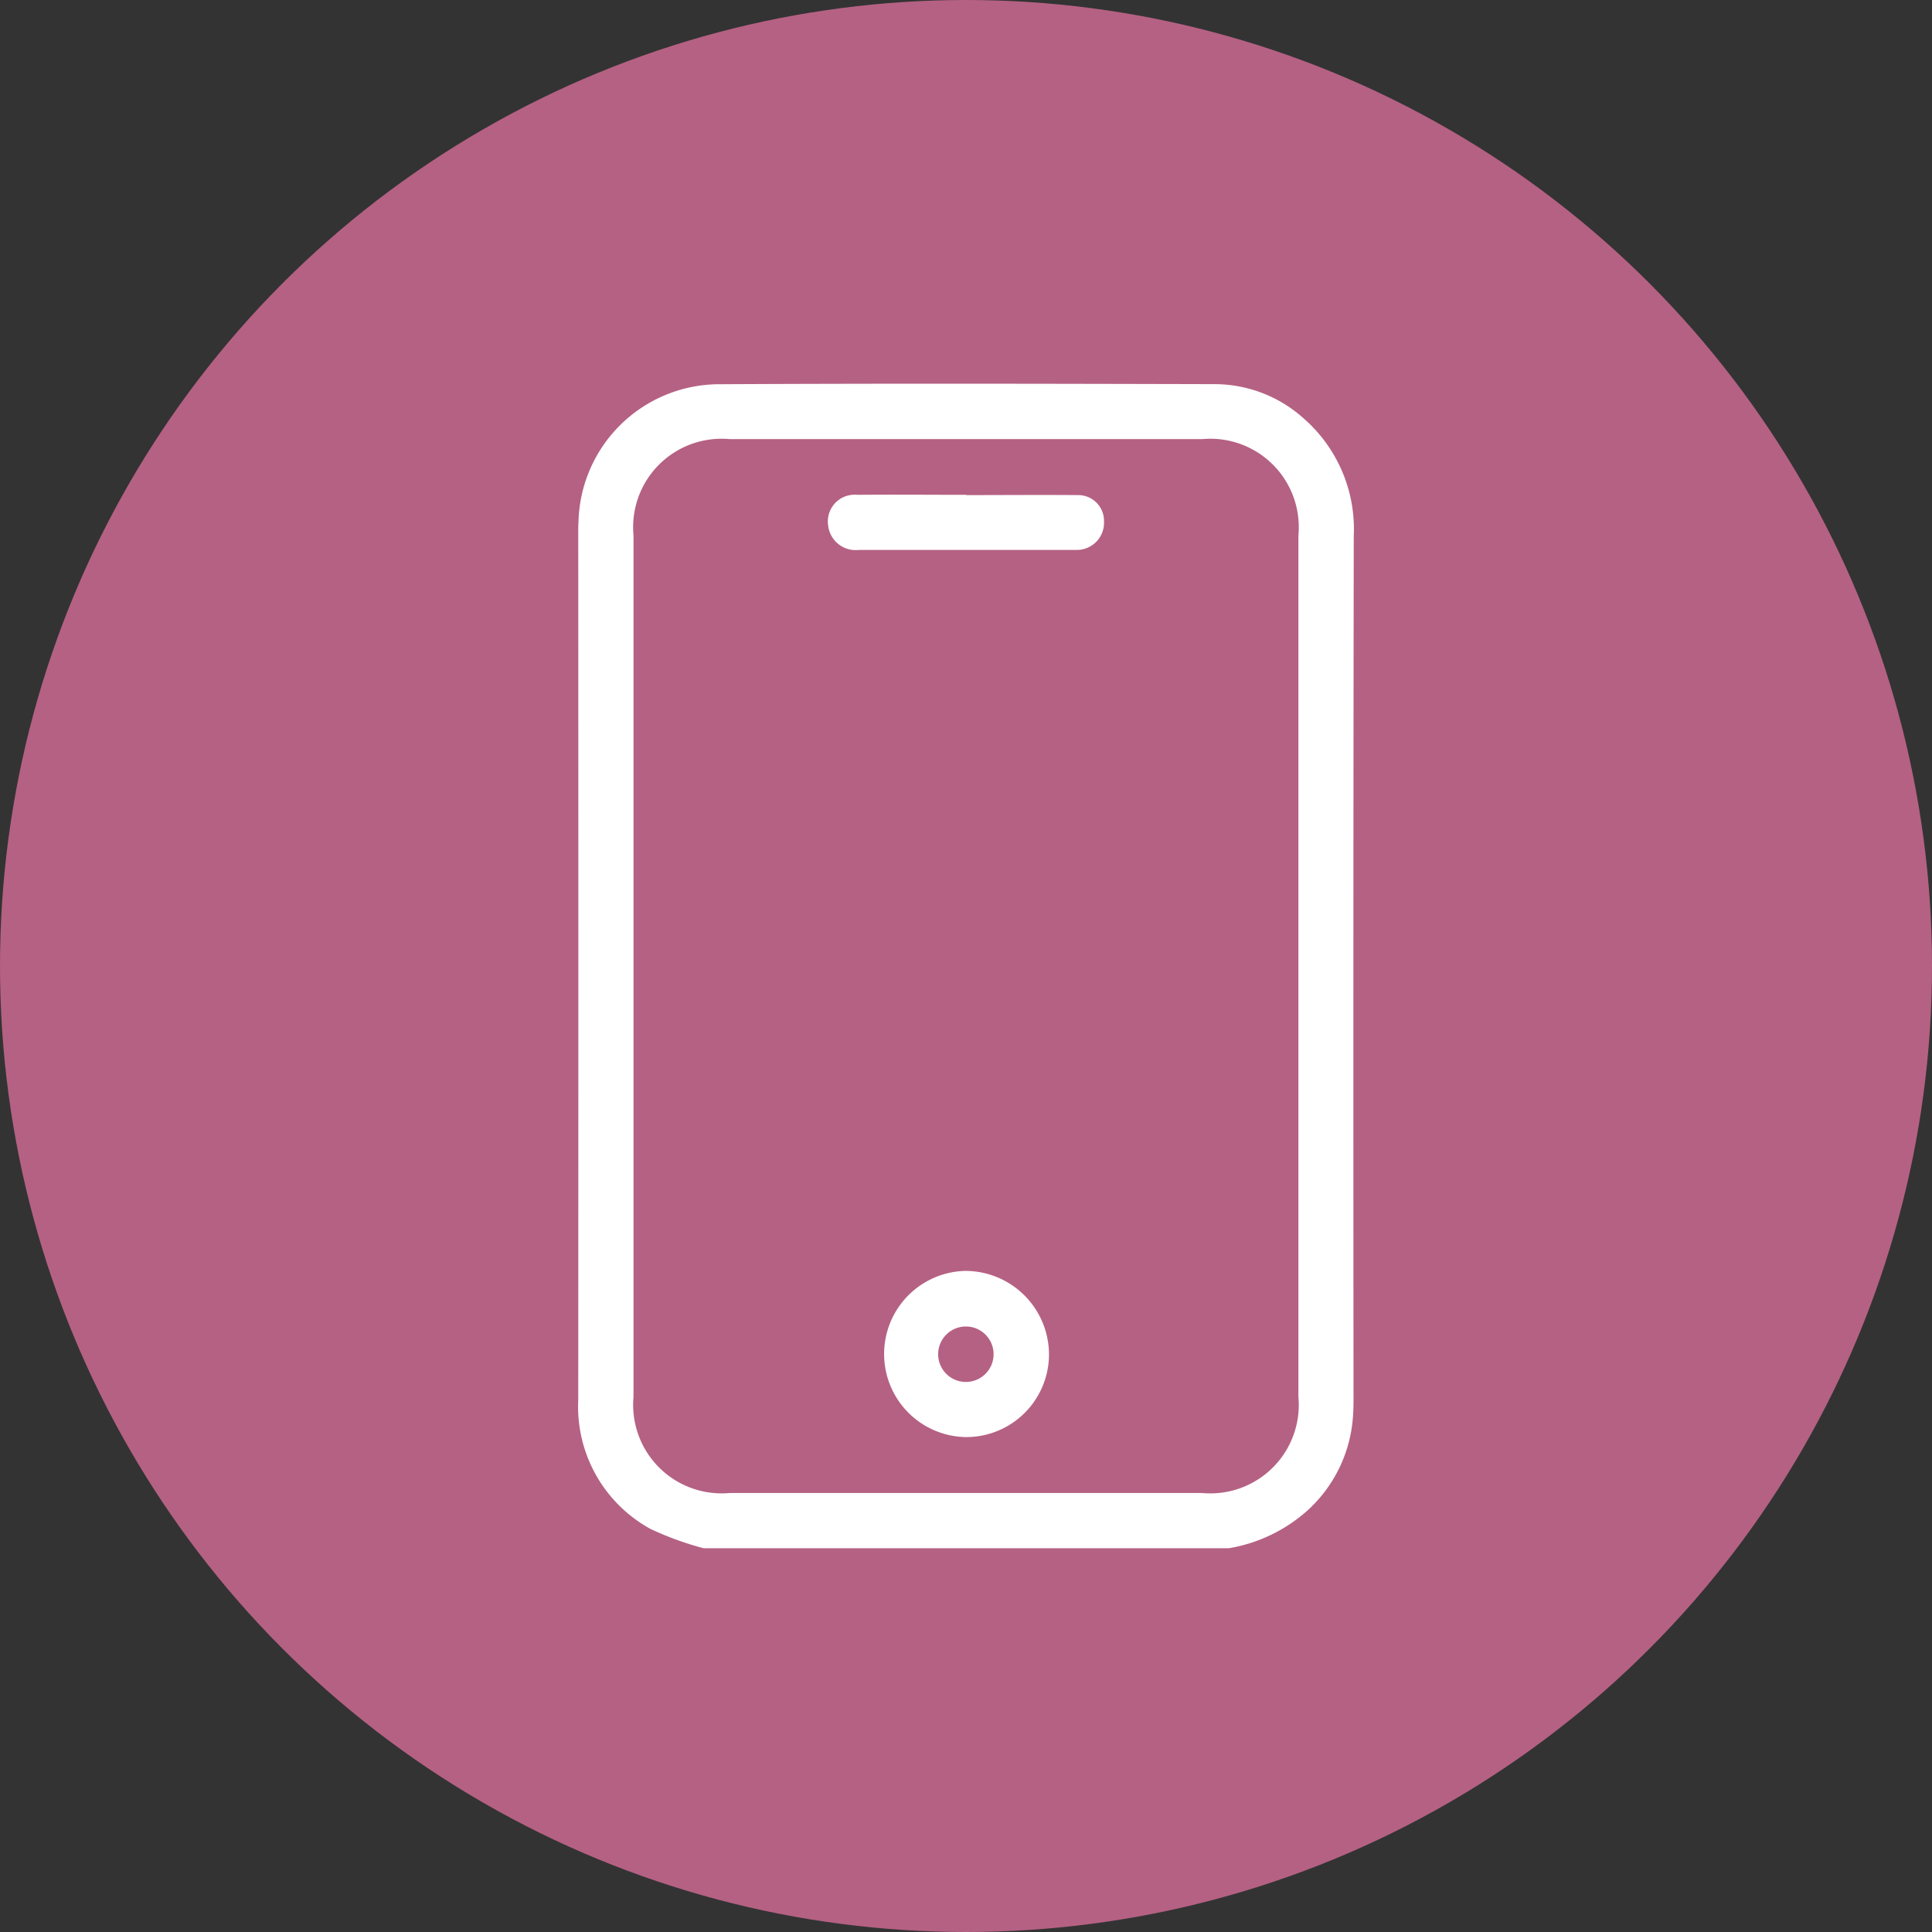
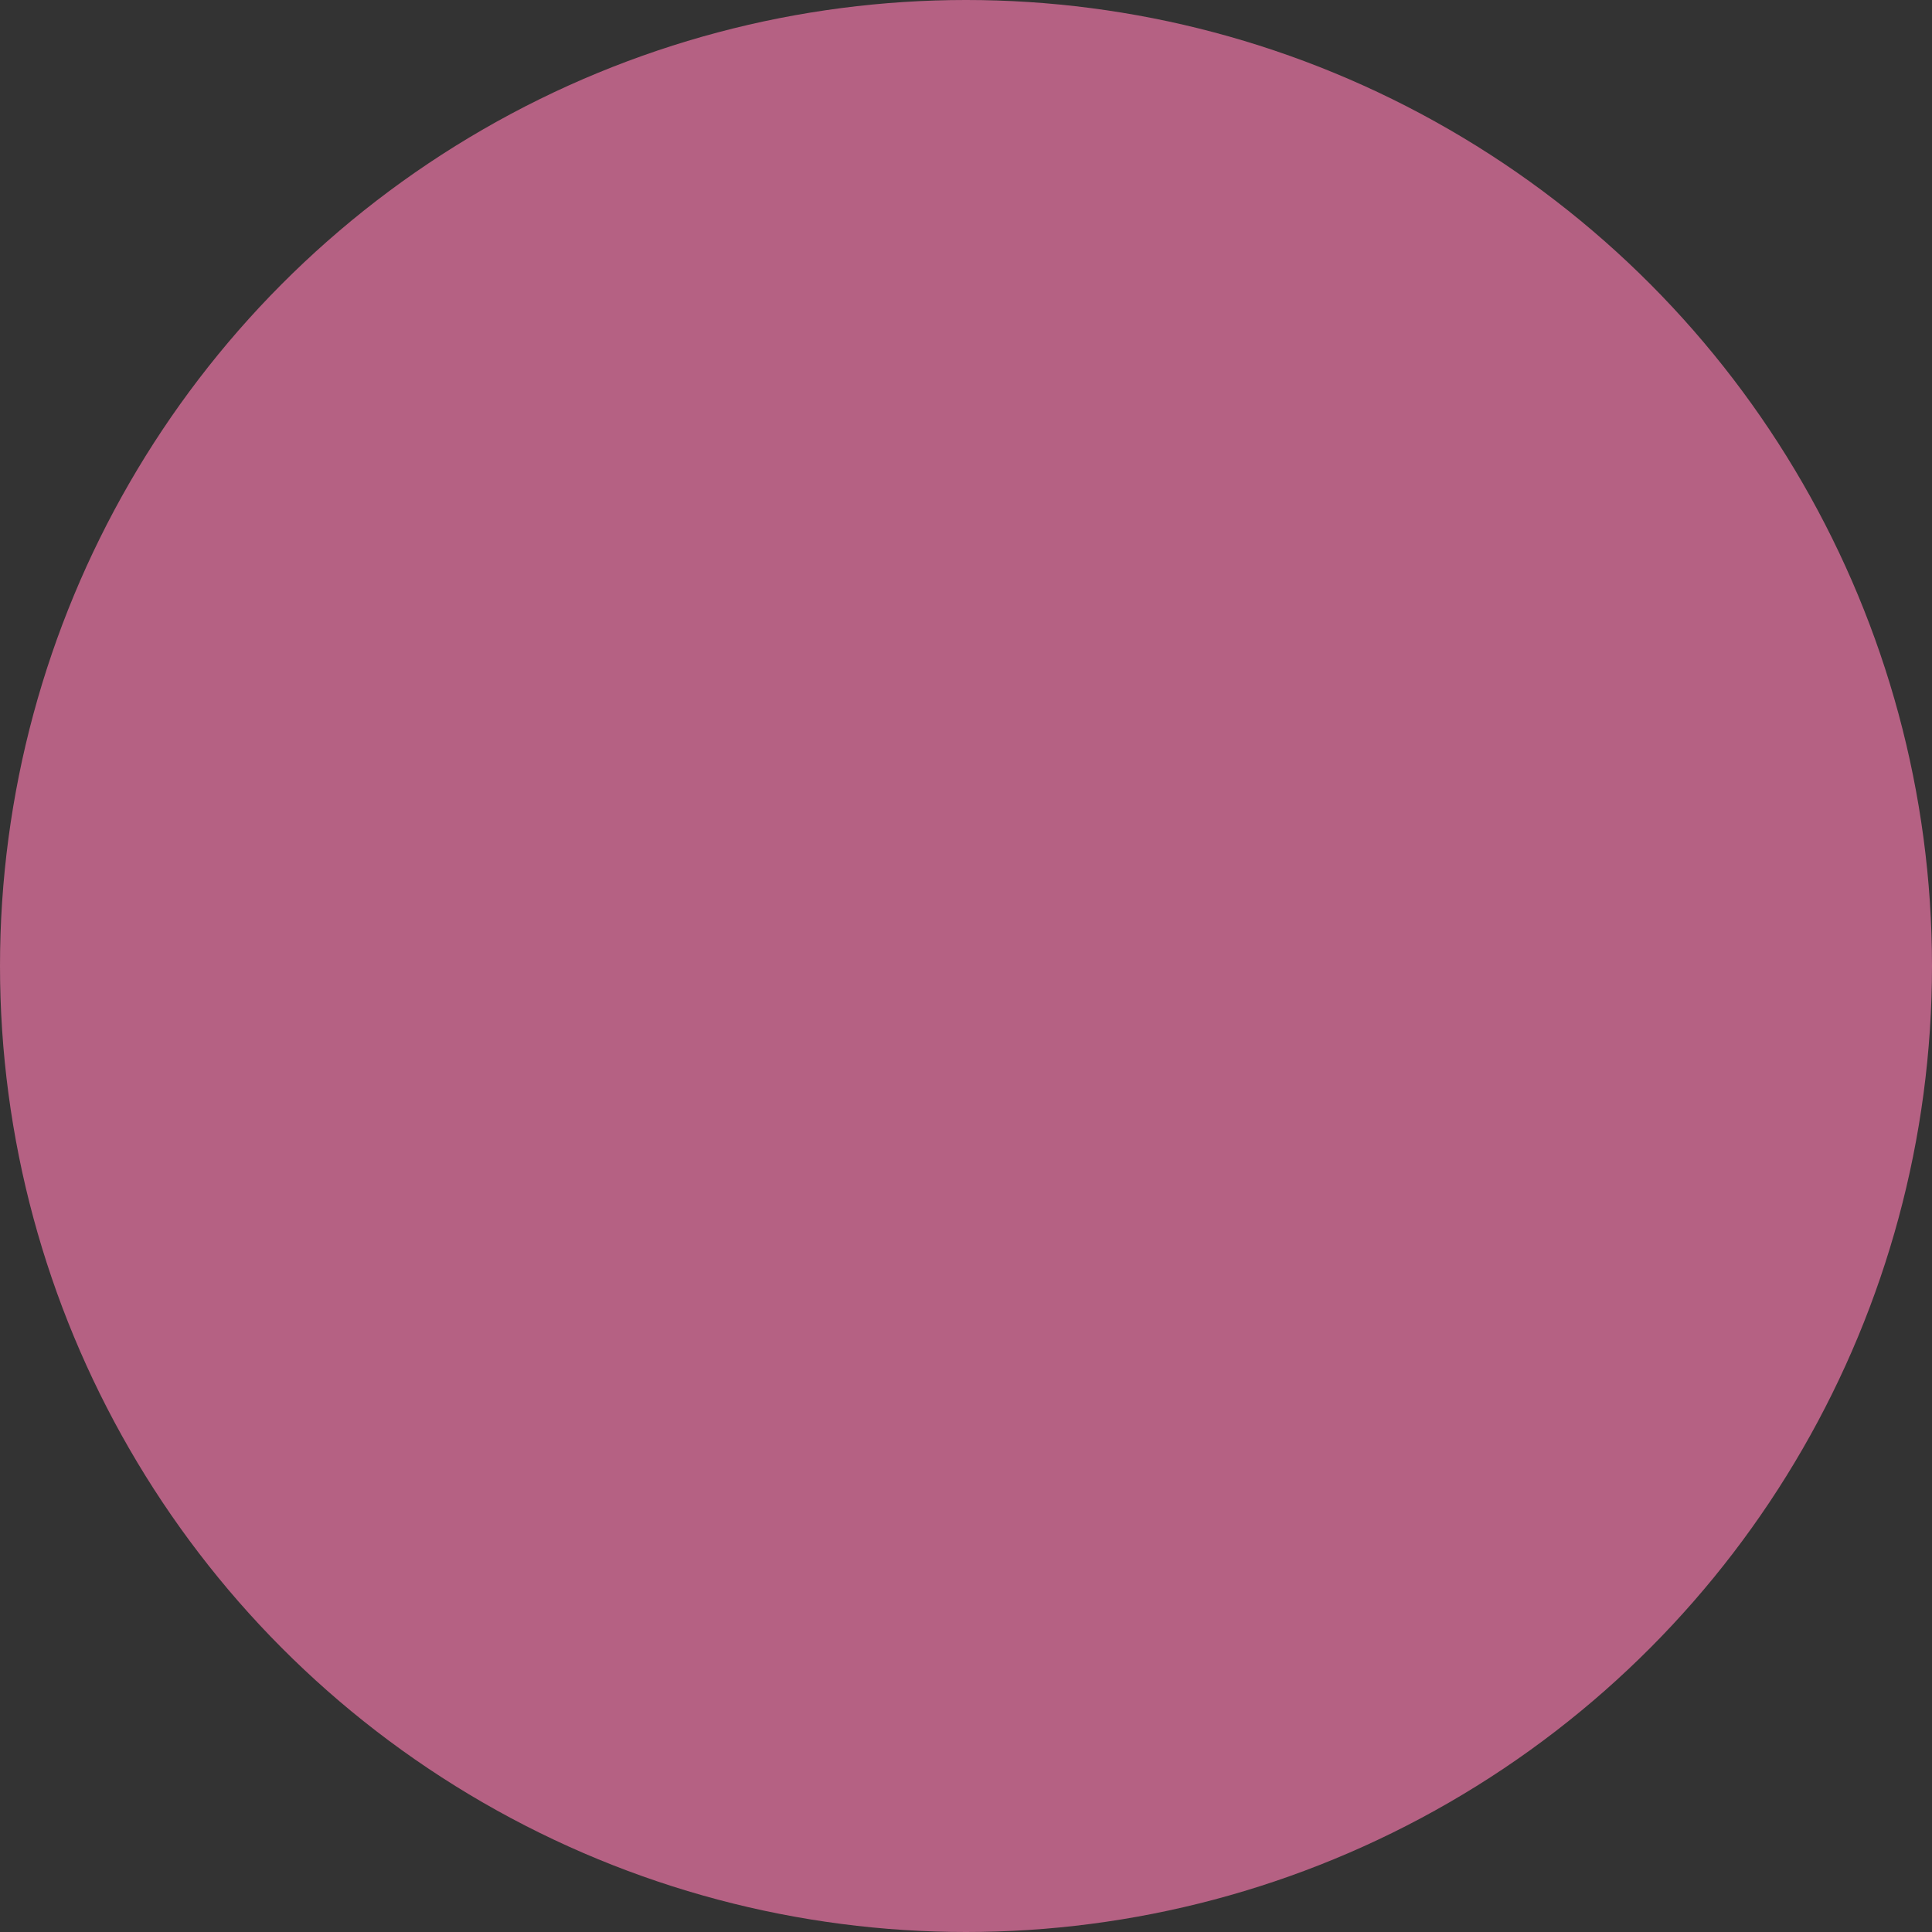
<svg xmlns="http://www.w3.org/2000/svg" width="60" height="60" viewBox="0 0 60 60">
  <rect x="0" y="0" width="60" height="60" fill="#333333" stroke="none" />
  <defs>
    <clipPath id="clip-path">
-       <rect id="Rectangle_5431" data-name="Rectangle 5431" width="24.084" height="36.166" fill="#fff" />
-     </clipPath>
+       </clipPath>
  </defs>
  <g id="Confirm_the_DSAR_s_type_and_route_it_Icon" data-name="Confirm the DSAR’s type and route it Icon" transform="translate(-801 -3021)">
    <circle id="Ellipse_1990" data-name="Ellipse 1990" cx="30" cy="30" r="30" transform="translate(801 3021)" fill="#b56183" />
    <g id="Group_31988" data-name="Group 31988" transform="translate(818.958 3032.917)">
      <g id="Group_31987" data-name="Group 31987" transform="translate(0 0)" clip-path="url(#clip-path)">
        <path id="Path_45319" data-name="Path 45319" d="M20.186,36.165H3.894a9.673,9.673,0,0,1-1.65-.6A4.33,4.33,0,0,1,0,31.556Q.007,18.079,0,4.6c0-.108,0-.215.008-.323A4.38,4.38,0,0,1,4.318.016C9.465-.011,14.613,0,19.76.013A4.142,4.142,0,0,1,22.554,1.1a4.558,4.558,0,0,1,1.53,3.625q-.019,13.356-.007,26.712c0,.175,0,.35-.011.524a4.34,4.34,0,0,1-1.442,3.052,4.88,4.88,0,0,1-2.438,1.155m-18.47-18.1q0,6.7,0,13.4A2.748,2.748,0,0,0,4.7,34.45q7.339,0,14.678,0a2.746,2.746,0,0,0,2.987-2.986q0-13.378,0-26.755A2.745,2.745,0,0,0,19.381,1.72q-7.339,0-14.678,0A2.746,2.746,0,0,0,1.716,4.705q0,6.678,0,13.357" transform="translate(0 0)" fill="#fff" />
        <path id="Path_45320" data-name="Path 45320" d="M26.676,75.375a2.581,2.581,0,0,1,0-5.161,2.6,2.6,0,0,1,2.59,2.628,2.571,2.571,0,0,1-2.591,2.533m.871-2.583a.861.861,0,0,0-1.722.019.861.861,0,0,0,1.722-.019" transform="translate(-14.647 -42.662)" fill="#fff" />
        <path id="Path_45321" data-name="Path 45321" d="M24.042,8.807c1.155,0,2.31-.01,3.465,0a.8.8,0,0,1,.822.817.846.846,0,0,1-.8.885c-.053,0-.108,0-.161,0q-3.324,0-6.648,0a.861.861,0,0,1-.96-.771.831.831,0,0,1,.9-.94c1.128-.01,2.256,0,3.384,0v0" transform="translate(-12.001 -5.348)" fill="#fff" />
      </g>
    </g>
  </g>
</svg>